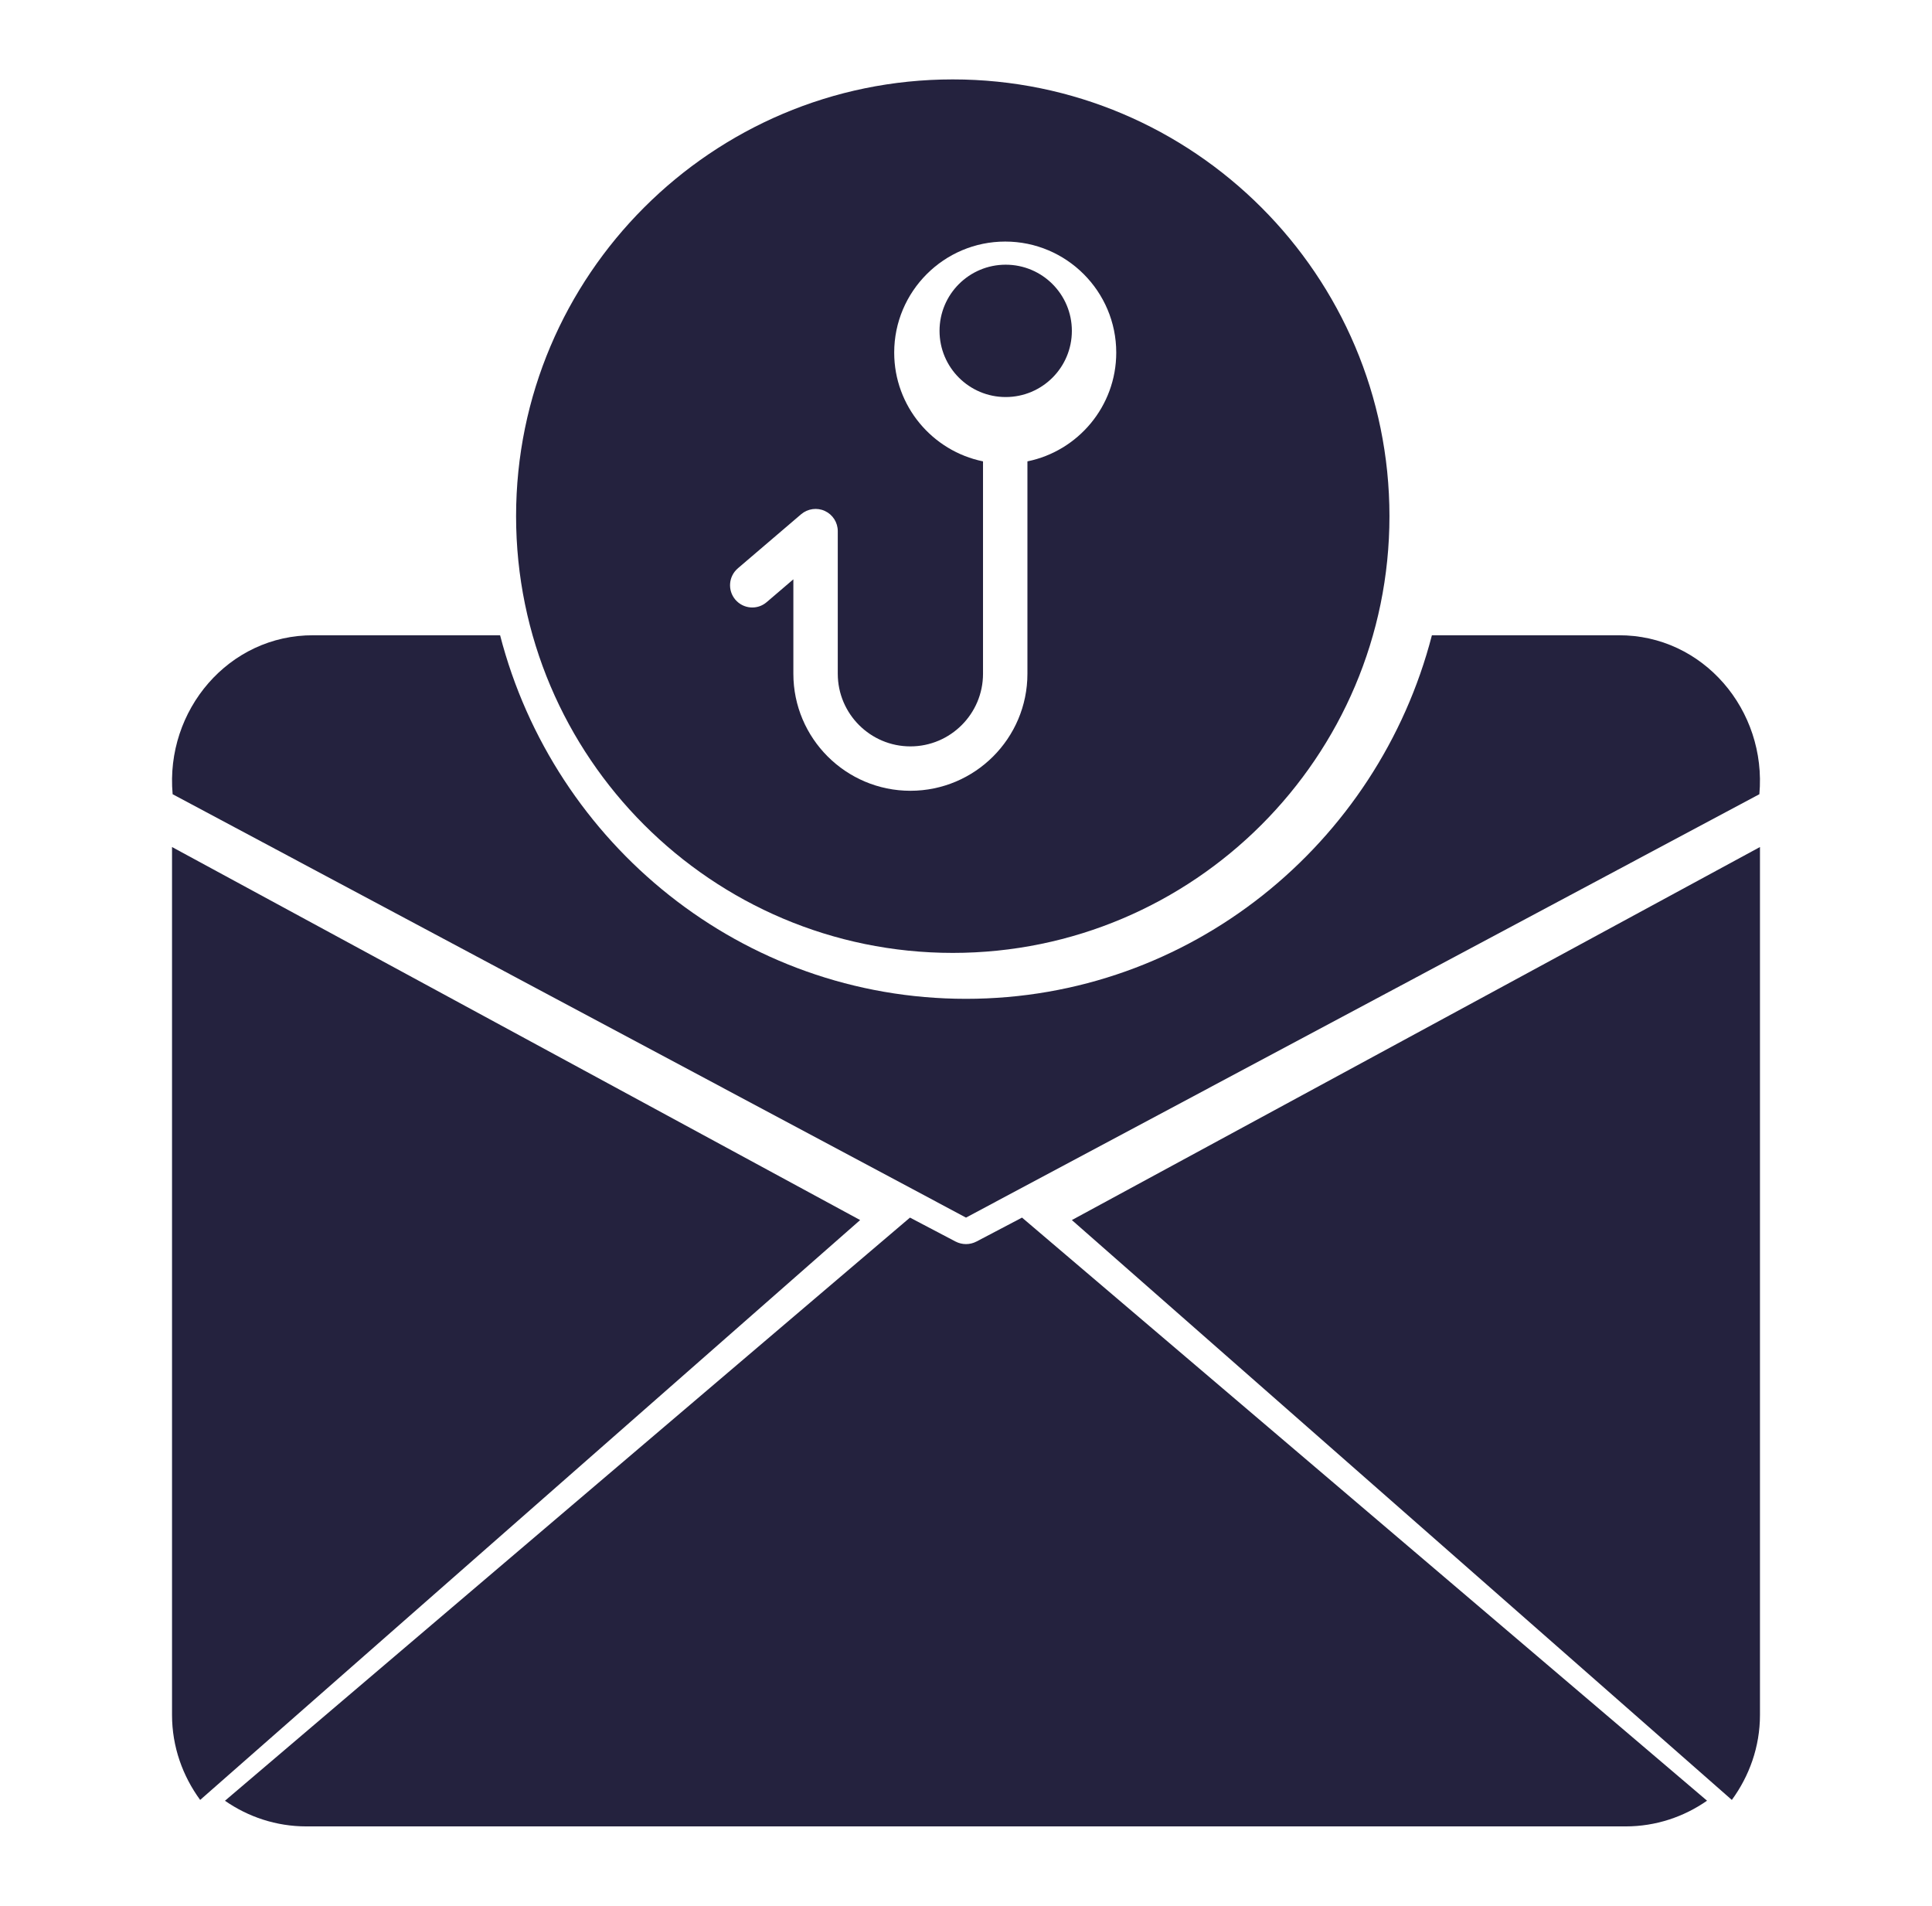
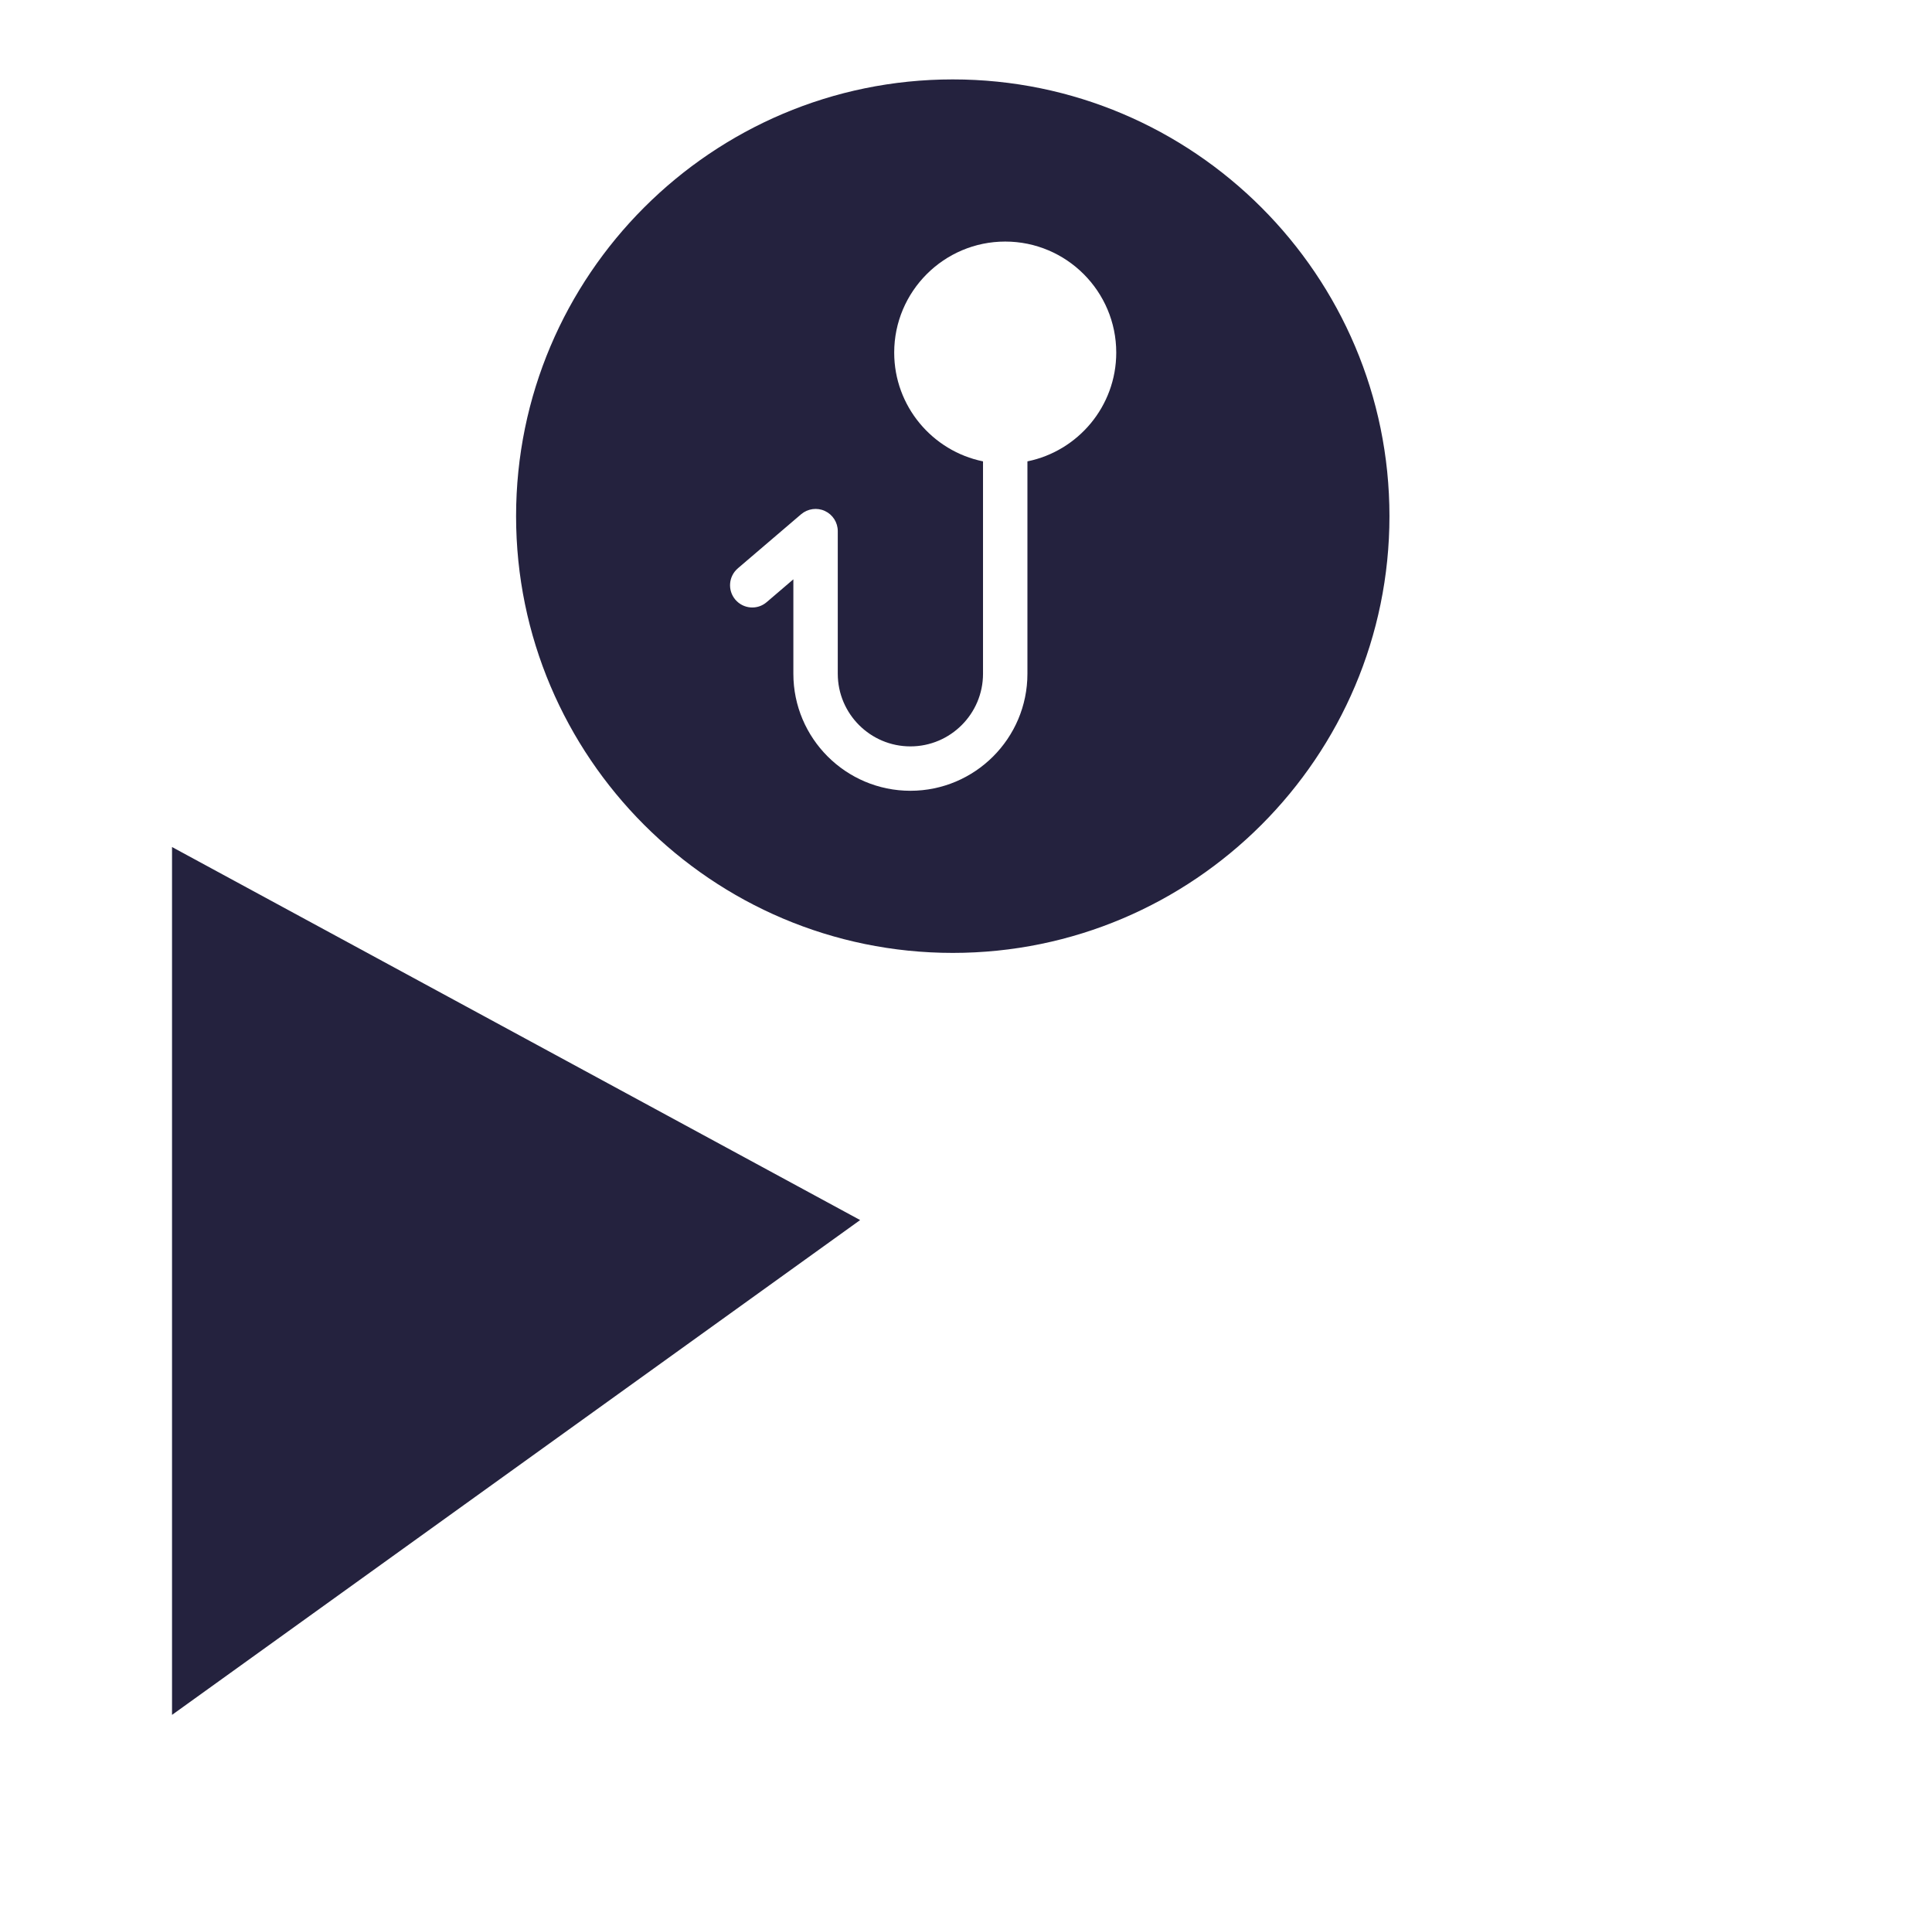
<svg xmlns="http://www.w3.org/2000/svg" width="73" height="72" viewBox="0 0 73 72" fill="none">
-   <path d="M65.437 68C66.095 67.1 66.5 65.995 66.5 64.787V32L40.5 46.093L65.437 68Z" fill="#24223E" />
-   <path d="M36.898 46.903C36.773 46.968 36.637 47.001 36.5 47.001C36.363 47.001 36.227 46.968 36.102 46.903L34.383 46L8.5 68.031C9.373 68.638 10.431 69 11.577 69H61.423C62.569 69 63.627 68.637 64.5 68.029L38.617 46L36.898 46.903Z" fill="#24223E" />
-   <path d="M6.5 32V64.787C6.5 65.995 6.905 67.1 7.563 68L32.5 46.093L6.5 32Z" fill="#24223E" />
-   <path d="M38 15C39.381 15 40.5 13.881 40.5 12.5C40.5 11.119 39.381 10 38 10C36.619 10 35.5 11.119 35.5 12.5C35.5 13.881 36.619 15 38 15Z" fill="#24223E" />
+   <path d="M6.5 32V64.787L32.5 46.093L6.5 32Z" fill="#24223E" />
  <path d="M36 36C45.098 36 52.5 28.598 52.5 19.5C52.5 10.402 45.098 3 36 3C26.902 3 19.5 10.402 19.5 19.5C19.5 28.598 26.902 36 36 36ZM27.879 21.471L30.271 19.427C30.522 19.216 30.871 19.166 31.168 19.304C31.465 19.441 31.655 19.738 31.655 20.066V25.454C31.655 26.968 32.887 28.198 34.399 28.198C35.912 28.198 37.143 26.967 37.143 25.454V17.43C35.23 17.04 33.787 15.345 33.787 13.321C33.787 11.008 35.669 9.126 37.982 9.126C40.296 9.126 42.177 11.008 42.177 13.321C42.177 15.347 40.734 17.041 38.821 17.43V25.454C38.821 27.893 36.838 29.875 34.399 29.875C31.961 29.875 29.977 27.893 29.977 25.454V21.886L28.969 22.748C28.617 23.052 28.088 23.008 27.786 22.656C27.485 22.303 27.526 21.774 27.879 21.472V21.471Z" fill="#24223E" />
-   <path d="M61.154 24H54.104C52.066 31.887 44.958 37.735 36.5 37.735C28.043 37.735 20.934 31.887 18.896 24H11.846C8.642 23.982 6.238 26.838 6.523 30.005L36.5 46L66.477 30.005C66.762 26.838 64.358 23.982 61.154 24Z" fill="#24223E" />
</svg>